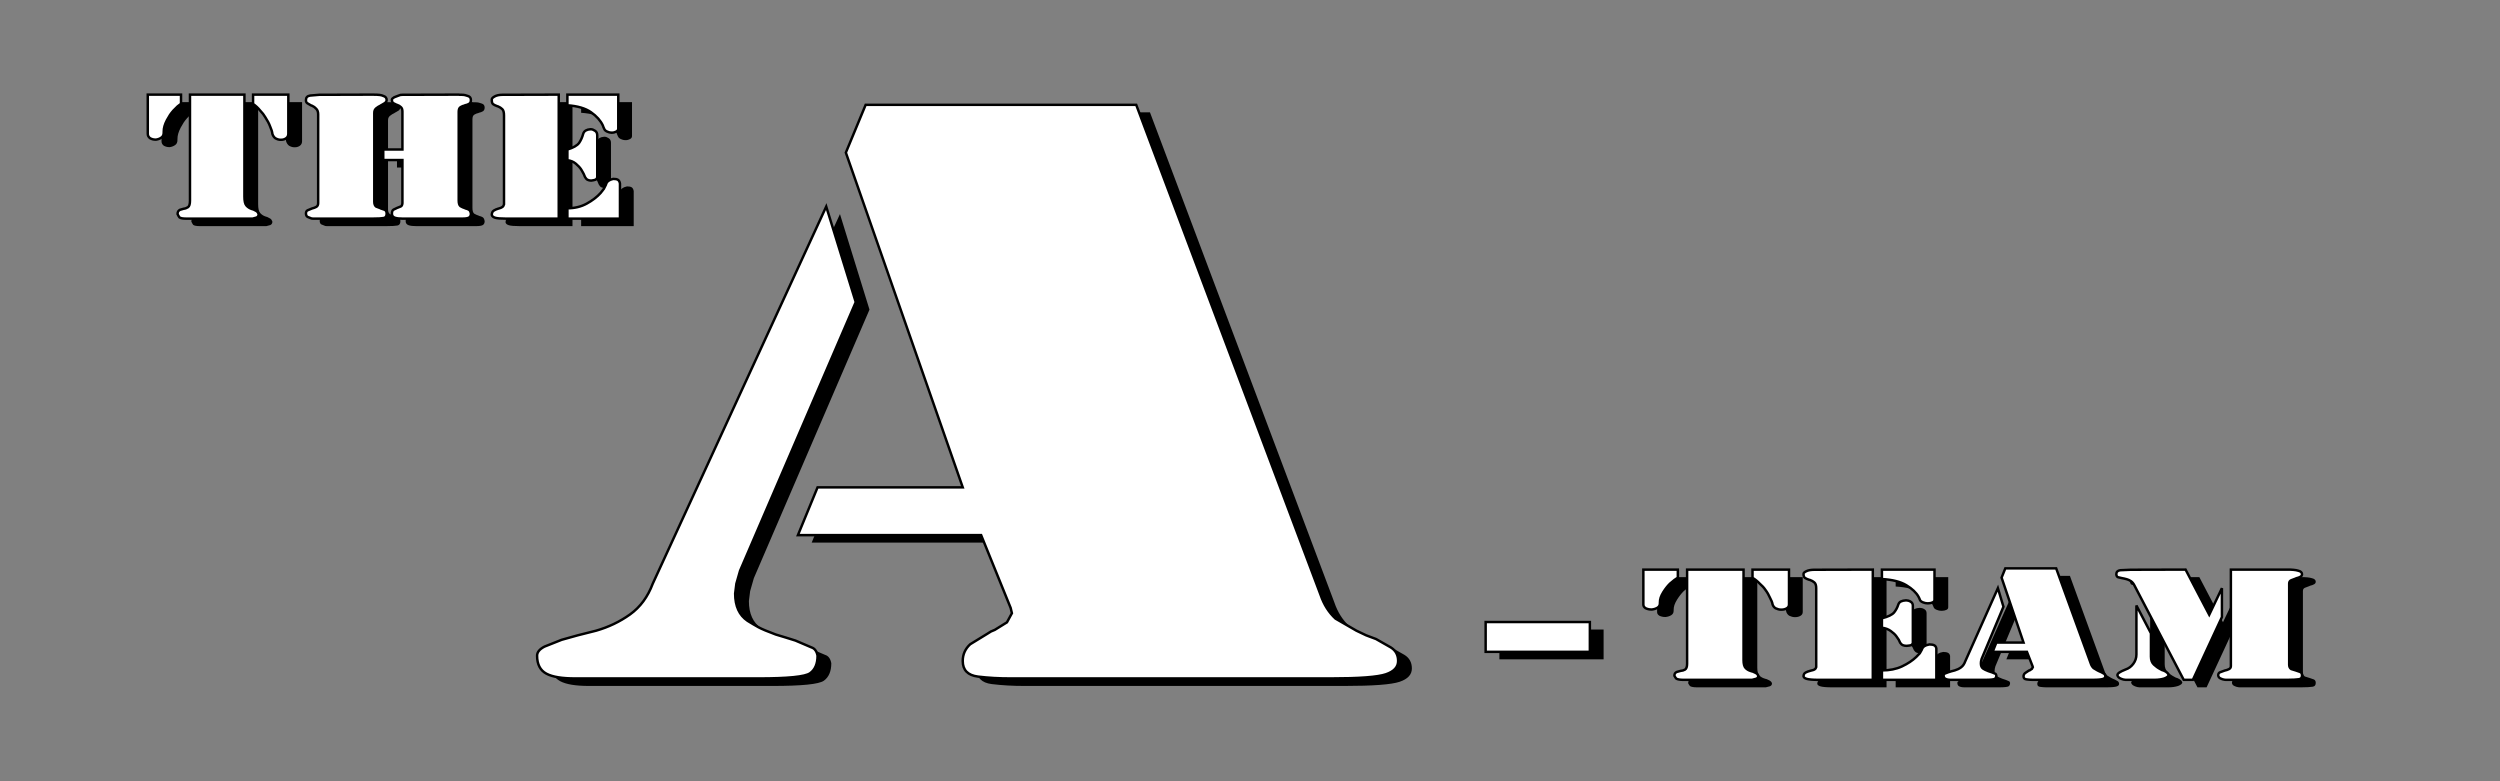
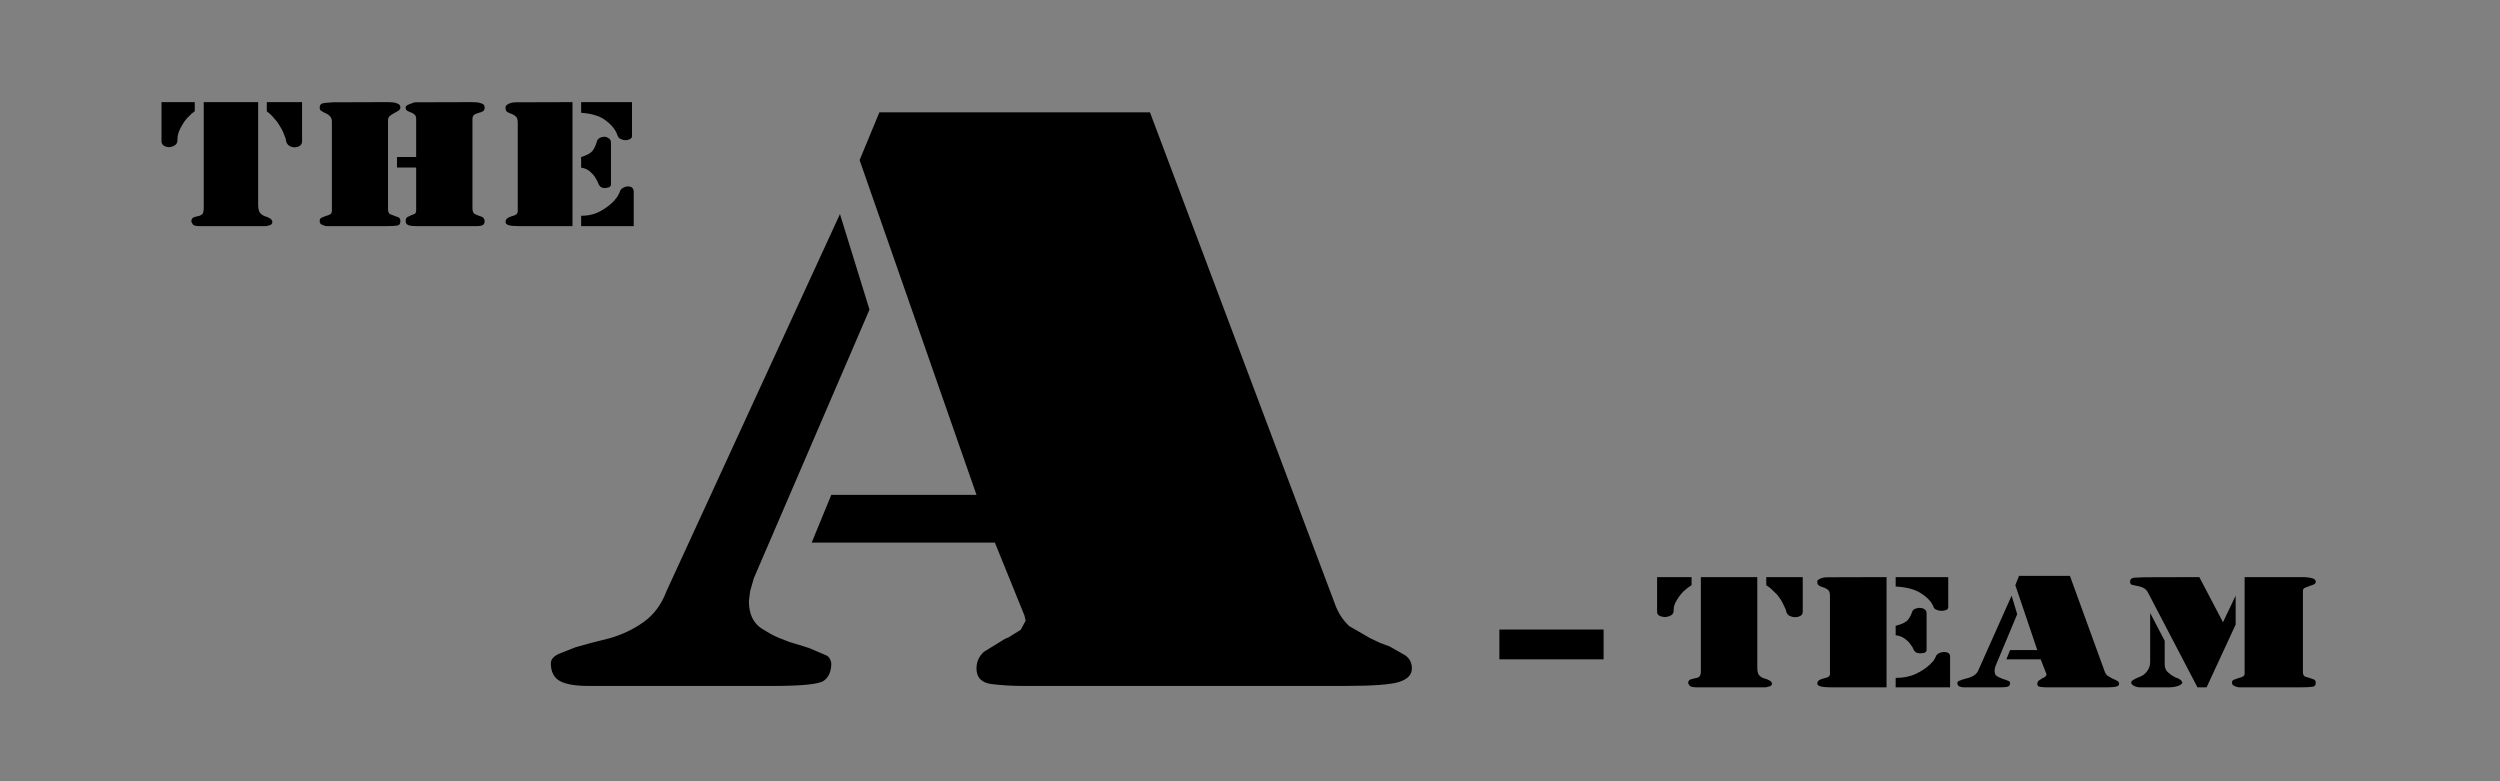
<svg xmlns="http://www.w3.org/2000/svg" version="1.0" width="800" height="250" id="svg2">
  <rect width="100%" height="100%" fill="#808080" stroke="none" />
  <defs id="defs4" />
  <g id="layer1">
    <path d="M 51.686,32.681 L 51.686,45.248 C 51.686,45.814 51.952,46.28 52.428,46.634 C 52.95,46.916 53.492,47.079 54.11,47.079 L 54.357,47.079 C 55.07,46.972 55.637,46.722 56.089,46.386 C 56.541,46.051 56.782,45.56 56.782,44.853 L 56.782,44.605 C 56.782,43.934 56.863,43.341 57.029,42.775 C 57.195,42.209 57.44,41.552 57.821,40.845 C 58.201,40.138 58.524,39.587 58.81,39.163 C 59.096,38.739 59.47,38.273 59.899,37.777 L 61.235,36.442 L 62.323,35.6 L 62.323,32.681 L 51.686,32.681 z M 65.193,32.681 L 65.193,66.573 C 65.193,67.705 64.977,68.417 64.55,68.7 C 64.122,68.983 63.64,69.159 63.164,69.195 L 61.977,69.541 C 61.501,69.789 61.235,70.213 61.235,70.778 L 61.235,70.927 C 61.425,71.351 61.638,71.717 61.828,71.966 C 62.209,72.248 62.96,72.361 64.055,72.361 L 83.746,72.361 L 84.39,72.361 L 85.231,72.361 L 86.517,72.015 C 86.945,71.802 87.16,71.436 87.16,70.976 L 87.111,70.778 C 86.968,70.39 86.754,70.114 86.468,69.937 L 85.528,69.442 L 85.181,69.343 L 84.884,69.244 C 84.266,69.032 83.703,68.668 83.252,68.156 C 82.8,67.643 82.608,66.701 82.608,65.286 L 82.608,32.681 L 65.193,32.681 z M 85.379,32.681 L 85.379,35.65 C 86.236,36.251 86.987,36.951 87.606,37.728 C 88.366,38.506 88.907,39.233 89.288,39.905 C 89.954,40.93 90.489,41.905 90.821,42.824 C 91.012,43.284 91.173,43.704 91.316,44.11 C 91.459,44.517 91.516,44.894 91.564,45.248 C 91.754,45.849 92.075,46.315 92.504,46.634 C 93.074,46.951 93.614,47.128 94.136,47.128 L 94.384,47.128 C 95.002,47.128 95.516,46.952 95.967,46.634 C 96.418,46.316 96.66,45.836 96.66,45.199 L 96.66,32.681 L 85.379,32.681 z M 123.624,32.681 L 106.753,32.731 L 106.555,32.731 L 103.636,32.978 C 102.731,33.12 102.3,33.599 102.3,34.413 C 102.3,34.873 102.41,35.19 102.696,35.403 L 103.784,36.046 L 103.982,36.145 L 104.279,36.244 C 104.802,36.491 105.232,36.794 105.565,37.184 C 105.992,37.572 106.209,38.187 106.209,38.965 L 106.209,67.414 C 106.209,67.944 106.019,68.371 105.615,68.601 C 105.211,68.831 104.754,68.99 104.279,69.096 L 102.844,69.69 C 102.464,69.867 102.3,70.213 102.3,70.778 C 102.348,71.308 102.512,71.64 102.844,71.817 L 104.081,72.312 L 104.576,72.361 L 105.071,72.361 L 123.624,72.361 C 125.384,72.361 126.568,72.287 127.187,72.164 C 127.805,72.04 128.127,71.592 128.127,70.778 C 128.127,70.177 127.913,69.754 127.533,69.541 L 126.247,69.096 L 126.197,69.046 L 124.762,68.502 C 124.382,68.22 124.169,67.711 124.169,66.968 L 124.169,38.569 C 124.169,38.179 124.222,37.891 124.317,37.678 C 124.412,37.466 124.572,37.262 124.762,37.085 C 125.238,36.696 125.721,36.407 126.197,36.194 L 126.395,36.046 L 126.692,35.897 L 127.681,35.304 C 127.966,34.985 128.127,34.696 128.127,34.413 C 128.127,33.776 127.802,33.338 127.137,33.127 C 126.755,32.95 126.328,32.833 125.9,32.78 C 125.473,32.727 124.719,32.681 123.624,32.681 z M 151.183,32.681 L 133.173,32.731 L 132.53,32.78 L 131.837,33.028 L 130.551,33.522 C 130.123,33.77 129.855,34.003 129.809,34.215 L 129.809,34.413 C 129.809,34.873 129.97,35.19 130.254,35.403 L 131.244,35.897 L 131.541,35.996 C 131.969,36.138 132.343,36.357 132.629,36.639 C 133.009,36.923 133.173,37.417 133.173,38.124 L 133.173,50.245 L 127.038,50.245 L 127.038,53.61 L 133.173,53.61 L 133.173,67.414 C 133.125,67.944 132.964,68.311 132.679,68.453 L 131.689,68.849 L 131.541,68.898 L 130.304,69.492 C 129.971,69.703 129.809,70.141 129.809,70.778 C 129.809,71.415 130.13,71.852 130.749,72.065 C 131.367,72.277 132.174,72.361 133.173,72.361 L 152.321,72.361 C 153.414,72.361 154.116,72.245 154.498,72.015 C 154.879,71.785 155.091,71.379 155.091,70.778 C 154.995,70.177 154.807,69.753 154.498,69.541 C 154.188,69.329 153.788,69.203 153.36,69.096 L 153.162,68.997 C 152.685,68.856 152.203,68.637 151.727,68.354 C 151.346,68.035 151.183,67.407 151.183,66.523 L 151.183,38.173 C 151.183,37.431 151.372,36.937 151.776,36.689 C 152.181,36.441 152.638,36.252 153.162,36.145 L 153.211,36.095 C 153.734,35.988 154.19,35.83 154.547,35.6 C 154.904,35.371 155.091,34.979 155.091,34.413 C 155.091,33.742 154.77,33.304 154.151,33.127 C 153.533,32.878 152.886,32.731 152.172,32.731 L 151.578,32.731 L 151.183,32.681 z M 183.194,32.681 L 165.184,32.731 C 164.09,32.731 163.256,32.939 162.661,33.275 C 162.067,33.611 161.771,33.897 161.771,34.215 L 161.771,34.413 C 161.771,35.085 161.907,35.519 162.216,35.749 C 162.525,35.979 162.981,36.181 163.552,36.392 L 163.75,36.442 C 164.274,36.654 164.755,36.961 165.135,37.332 C 165.515,37.703 165.679,38.371 165.679,39.361 L 165.679,67.81 C 165.585,68.198 165.397,68.474 165.135,68.651 C 164.873,68.828 164.524,68.99 164.096,69.096 L 163.75,69.195 C 163.275,69.336 162.842,69.523 162.414,69.789 C 161.986,70.054 161.771,70.538 161.771,71.174 C 161.865,71.599 162.214,71.87 162.81,72.065 C 163.405,72.259 164.561,72.361 166.273,72.361 L 183.194,72.361 L 183.194,32.681 z M 185.965,32.681 L 185.965,36.095 C 189.201,36.307 191.727,37.048 193.534,38.322 C 195.342,39.595 196.582,41.007 197.295,42.527 L 197.493,43.071 L 197.74,43.616 C 197.882,44.004 198.204,44.294 198.68,44.506 C 199.156,44.718 199.588,44.853 200.016,44.853 L 200.214,44.853 C 200.736,44.853 201.195,44.718 201.599,44.506 C 202.003,44.294 202.242,43.99 202.242,43.566 L 202.242,32.681 L 185.965,32.681 z M 281.405,35.947 L 275.072,51.235 L 312.476,158.351 L 266.017,158.351 L 259.734,173.64 L 318.363,173.64 L 327.813,196.943 L 328.209,198.625 L 326.626,201.544 L 322.717,203.969 L 321.53,204.463 L 320.342,205.206 L 314.851,208.57 C 313.273,210.027 312.476,211.809 312.476,213.913 C 312.476,216.828 314.094,218.505 317.374,218.91 C 320.653,219.316 324.137,219.504 327.813,219.504 L 337.263,219.504 L 430.18,219.504 C 439.365,219.504 445.27,219.058 447.893,218.168 C 450.515,217.279 451.801,215.86 451.801,213.913 C 451.801,211.972 451.004,210.528 449.426,209.559 L 444.726,206.888 L 441.56,205.7 L 438.443,204.216 L 431.763,200.357 C 429.665,198.415 428.062,195.909 427.014,192.836 L 367.988,35.947 L 281.405,35.947 z M 193.287,43.764 C 192.716,43.8 192.257,43.93 191.852,44.16 C 191.448,44.39 191.153,44.753 191.011,45.248 C 190.725,46.309 190.295,47.27 189.725,48.118 C 189.106,48.966 187.868,49.679 185.965,50.245 L 185.965,53.659 C 187.059,53.801 187.948,54.178 188.686,54.797 C 189.423,55.416 190.039,56.07 190.467,56.776 L 191.16,58.013 L 191.605,59.052 C 191.843,59.476 192.113,59.784 192.446,59.943 C 192.779,60.102 193.157,60.19 193.584,60.19 C 194.202,60.12 194.683,59.999 194.969,59.893 C 195.35,59.645 195.513,59.357 195.514,59.003 L 195.514,45.694 C 195.513,45.057 195.296,44.577 194.821,44.259 C 194.345,43.94 193.915,43.764 193.534,43.764 L 193.287,43.764 z M 200.659,59.646 L 200.461,59.695 C 199.938,59.802 199.457,60.006 199.076,60.289 C 198.695,60.572 198.426,60.961 198.284,61.526 L 197.641,62.812 L 196.602,64.148 C 195.459,65.422 193.957,66.573 192.149,67.562 C 190.342,68.553 188.296,69.047 185.965,69.046 L 185.965,72.361 L 202.787,72.361 L 202.787,61.13 C 202.691,60.565 202.476,60.155 202.143,59.943 C 201.81,59.731 201.324,59.646 200.659,59.646 z M 268.788,68.502 L 213.276,189.175 C 211.698,193.384 209.282,196.674 206.003,199.021 C 202.723,201.368 199.107,203.08 195.167,204.216 L 189.279,205.7 L 184.134,207.135 L 178.642,209.312 C 177.064,210.122 176.267,211.1 176.267,212.231 C 176.267,214.983 177.266,216.918 179.236,217.97 C 181.206,219.023 184.292,219.504 188.488,219.504 L 247.117,219.504 C 256.559,219.504 262.065,218.956 263.643,217.822 C 265.22,216.688 266.017,214.82 266.017,212.231 C 265.753,210.774 265.087,209.881 264.038,209.559 L 258.942,207.382 L 255.776,206.393 L 252.659,205.453 C 250.04,204.485 248.166,203.696 247.117,203.127 C 246.068,202.559 244.918,201.855 243.605,201.049 C 240.978,199.266 239.646,196.388 239.646,192.342 L 240.042,189.175 L 241.23,185.019 L 278.238,99.079 L 268.788,68.502 z M 646.095,184.277 L 644.908,187.246 L 651.933,208.026 L 643.225,208.026 L 642.038,210.994 L 653.022,210.994 L 654.803,215.546 L 654.902,215.892 L 654.605,216.437 L 653.863,216.931 L 653.615,216.981 L 653.417,217.129 L 652.378,217.822 C 652.082,218.105 651.933,218.452 651.933,218.861 C 651.933,219.427 652.257,219.722 652.873,219.801 C 653.489,219.88 654.112,219.949 654.803,219.949 L 656.584,219.949 L 674.049,219.949 C 675.775,219.949 676.871,219.825 677.364,219.653 C 677.857,219.48 678.106,219.239 678.106,218.861 C 678.106,218.484 677.957,218.158 677.661,217.97 L 676.77,217.476 L 676.177,217.228 L 675.583,216.931 L 674.346,216.189 C 673.952,215.812 673.652,215.351 673.455,214.754 L 662.373,184.277 L 646.095,184.277 z M 530.271,184.673 L 530.271,195.854 C 530.271,196.357 530.519,196.727 531.013,197.042 C 531.554,197.293 532.153,197.438 532.794,197.438 L 533.041,197.438 C 533.78,197.343 534.354,197.142 534.823,196.844 C 535.291,196.546 535.565,196.088 535.565,195.459 L 535.565,195.261 C 535.565,194.664 535.64,194.131 535.812,193.628 C 535.984,193.125 536.259,192.525 536.653,191.896 C 537.047,191.268 537.396,190.789 537.692,190.412 C 537.989,190.035 538.337,189.616 538.781,189.175 L 540.216,187.988 L 541.304,187.246 L 541.304,184.673 L 530.271,184.673 z M 544.273,184.673 L 544.273,214.804 C 544.273,215.81 544.023,216.433 543.58,216.684 C 543.137,216.935 542.688,217.048 542.195,217.08 L 540.958,217.426 C 540.464,217.647 540.216,218.012 540.216,218.515 L 540.216,218.663 C 540.413,219.04 540.612,219.333 540.809,219.554 C 541.203,219.805 541.951,219.949 543.085,219.949 L 563.469,219.949 L 564.162,219.949 L 565.053,219.949 L 566.389,219.603 C 566.832,219.414 567.032,219.121 567.032,218.713 L 566.982,218.515 C 566.835,218.169 566.586,217.93 566.29,217.773 L 565.35,217.327 L 564.954,217.228 L 564.657,217.129 C 564.016,216.94 563.492,216.645 563.024,216.189 C 562.556,215.734 562.331,214.874 562.331,213.616 L 562.331,184.673 L 544.273,184.673 z M 565.201,184.673 L 565.201,187.295 C 566.089,187.829 566.836,188.435 567.477,189.126 C 568.265,189.817 568.864,190.458 569.258,191.055 C 569.949,191.967 570.447,192.86 570.792,193.678 C 570.989,194.086 571.188,194.454 571.336,194.815 C 571.484,195.177 571.583,195.54 571.633,195.854 C 571.83,196.389 572.129,196.759 572.573,197.042 C 573.164,197.324 573.763,197.487 574.305,197.487 L 574.503,197.487 C 575.143,197.487 575.717,197.324 576.185,197.042 C 576.653,196.759 576.877,196.371 576.878,195.805 L 576.878,184.673 L 565.201,184.673 z M 603.694,184.673 L 585.091,184.722 C 583.956,184.722 583.084,184.869 582.468,185.168 C 581.852,185.466 581.528,185.726 581.528,186.009 L 581.528,186.157 C 581.528,186.755 581.703,187.14 582.023,187.345 C 582.343,187.549 582.768,187.75 583.359,187.938 L 583.606,187.988 C 584.149,188.177 584.598,188.449 584.992,188.779 C 585.386,189.109 585.585,189.73 585.585,190.61 L 585.585,215.892 C 585.488,216.238 585.313,216.477 585.041,216.635 C 584.77,216.792 584.396,216.887 583.953,216.981 L 583.606,217.08 C 583.114,217.206 582.615,217.388 582.171,217.624 C 581.728,217.86 581.528,218.296 581.528,218.861 C 581.626,219.239 582,219.48 582.617,219.653 C 583.234,219.825 584.405,219.949 586.179,219.949 L 603.694,219.949 L 603.694,184.673 z M 606.613,184.673 L 606.613,187.691 C 609.966,187.879 612.557,188.538 614.43,189.67 C 616.303,190.802 617.6,192.029 618.339,193.381 L 618.586,193.875 L 618.784,194.37 C 618.931,194.716 619.28,194.973 619.774,195.162 C 620.267,195.35 620.715,195.459 621.159,195.459 L 621.406,195.459 C 621.948,195.459 622.422,195.35 622.841,195.162 C 623.26,194.973 623.435,194.698 623.435,194.321 L 623.435,184.673 L 606.613,184.673 z M 703.784,184.673 L 686.27,184.722 L 682.856,184.871 C 682.018,184.996 681.619,185.434 681.619,186.157 C 681.669,186.66 681.819,186.971 682.114,187.097 L 683.4,187.394 L 684.142,187.542 L 684.934,187.74 C 685.376,187.867 685.851,188.054 686.319,188.384 C 686.788,188.714 687.161,189.19 687.457,189.818 L 703.191,219.949 L 706.11,219.949 L 715.411,199.862 L 715.411,190.61 L 711.354,199.12 L 703.784,184.673 z M 718.281,184.673 L 718.281,215.546 C 718.281,216.017 718.057,216.331 717.638,216.536 C 717.219,216.74 716.795,216.887 716.302,216.981 L 714.818,217.525 C 714.424,217.682 714.224,218.012 714.224,218.515 C 714.272,218.986 714.522,219.3 714.966,219.504 C 715.41,219.709 715.809,219.868 716.203,219.9 L 716.648,219.949 L 717.193,219.949 L 736.389,219.949 C 738.115,219.949 739.361,219.861 740.051,219.752 C 740.74,219.642 741.04,219.238 741.04,218.515 C 741.04,217.98 740.841,217.615 740.446,217.426 L 739.16,216.981 L 739.012,216.931 L 737.577,216.486 C 737.133,216.203 736.934,215.729 736.934,215.101 L 736.934,189.126 C 736.934,188.623 737.133,188.275 737.577,188.087 L 739.012,187.542 L 739.21,187.443 C 739.753,187.318 740.201,187.153 740.545,186.949 C 740.89,186.744 741.04,186.472 741.04,186.157 C 741.04,185.591 740.641,185.207 739.803,185.019 C 739.015,184.768 737.868,184.673 736.389,184.673 L 718.281,184.673 z M 643.72,190.61 L 633.281,214.012 C 632.984,214.83 632.561,215.486 631.945,215.942 C 631.329,216.398 630.656,216.711 629.916,216.931 L 628.778,217.228 L 627.838,217.525 L 626.799,217.921 C 626.503,218.078 626.354,218.295 626.354,218.515 C 626.354,219.049 626.528,219.399 626.898,219.603 C 627.268,219.807 627.842,219.949 628.63,219.949 L 639.663,219.949 C 641.437,219.949 642.484,219.823 642.78,219.603 C 643.076,219.383 643.225,219.017 643.225,218.515 C 643.176,218.232 643.027,218.033 642.83,217.97 L 641.889,217.575 L 641.296,217.377 L 640.702,217.179 C 640.21,216.991 639.86,216.844 639.663,216.733 C 639.466,216.623 639.217,216.494 638.97,216.338 C 638.477,215.991 638.278,215.441 638.278,214.655 L 638.327,214.012 L 638.525,213.221 L 645.501,196.547 L 643.72,190.61 z M 614.232,194.519 C 613.641,194.55 613.117,194.661 612.698,194.865 C 612.279,195.069 612.005,195.414 611.857,195.854 C 611.561,196.798 611.113,197.624 610.521,198.378 C 609.881,199.132 608.585,199.754 606.613,200.258 L 606.613,203.276 C 607.747,203.402 608.669,203.765 609.433,204.315 C 610.197,204.865 610.82,205.418 611.264,206.047 L 612.006,207.135 L 612.451,208.075 C 612.698,208.452 612.996,208.725 613.342,208.867 C 613.687,209.008 614.087,209.065 614.529,209.065 C 615.17,209.002 615.618,208.961 615.914,208.867 C 616.309,208.646 616.508,208.34 616.508,208.026 L 616.508,196.201 C 616.508,195.635 616.259,195.197 615.766,194.914 C 615.273,194.631 614.824,194.519 614.43,194.519 L 614.232,194.519 z M 688.051,196.151 L 688.051,211.835 C 688.051,212.967 687.702,213.94 687.061,214.804 C 686.421,215.668 685.623,216.289 684.588,216.635 C 683.65,217.012 682.953,217.341 682.559,217.624 C 682.165,217.907 681.965,218.182 681.965,218.465 C 682.063,218.842 682.313,219.151 682.658,219.356 C 683.003,219.56 683.401,219.725 683.895,219.851 L 684.588,219.949 L 685.181,219.949 L 693.889,219.949 C 695.073,219.949 696.119,219.787 697.006,219.504 C 697.894,219.159 698.342,218.775 698.342,218.366 C 698.243,218.083 698.094,217.88 697.946,217.723 C 697.65,217.44 697.252,217.17 696.759,216.981 L 696.264,216.832 L 695.72,216.536 C 694.93,216.127 694.258,215.633 693.642,215.051 C 693.026,214.47 692.702,213.628 692.702,212.528 L 692.702,205.057 L 688.051,196.151 z M 479.805,201.445 L 479.805,210.994 L 513.152,210.994 L 513.152,201.445 L 479.805,201.445 z M 621.852,208.619 L 621.604,208.669 C 621.063,208.764 620.614,208.912 620.219,209.164 C 619.824,209.415 619.525,209.799 619.378,210.302 L 618.735,211.44 L 617.597,212.627 C 616.413,213.759 614.918,214.765 613.045,215.645 C 611.172,216.526 609.029,216.931 606.613,216.931 L 606.613,219.949 L 624.029,219.949 L 624.029,209.906 C 623.929,209.403 623.731,209.105 623.385,208.916 C 623.04,208.728 622.541,208.619 621.852,208.619 z" id="path3292" style="font-size:195.275px;font-style:normal;font-variant:normal;font-weight:normal;font-stretch:normal;text-align:start;line-height:100%;writing-mode:lr-tb;text-anchor:start;fill:#000000;fill-opacity:1;stroke:none;stroke-width:1px;stroke-linecap:butt;stroke-linejoin:miter;stroke-opacity:1;font-family:'4077th';-inkscape-font-specification:'4077th'" />
-     <path d="M 47.288,30.282 L 47.288,42.849 C 47.288,43.415 47.554,43.881 48.03,44.235 C 48.552,44.517 49.093,44.68 49.712,44.68 L 49.959,44.68 C 50.672,44.573 51.239,44.323 51.691,43.987 C 52.143,43.652 52.384,43.161 52.384,42.454 L 52.384,42.206 C 52.384,41.535 52.465,40.942 52.631,40.376 C 52.797,39.81 53.042,39.153 53.423,38.446 C 53.803,37.739 54.126,37.188 54.412,36.764 C 54.698,36.34 55.072,35.874 55.501,35.378 L 56.836,34.043 L 57.925,33.201 L 57.925,30.282 L 47.288,30.282 z M 60.795,30.282 L 60.795,64.174 C 60.795,65.306 60.579,66.018 60.151,66.301 C 59.724,66.584 59.242,66.76 58.766,66.796 L 57.579,67.142 C 57.102,67.39 56.836,67.814 56.836,68.379 L 56.836,68.528 C 57.027,68.952 57.24,69.318 57.43,69.567 C 57.811,69.849 58.562,69.962 59.657,69.962 L 79.348,69.962 L 79.991,69.962 L 80.833,69.962 L 82.119,69.616 C 82.547,69.404 82.762,69.037 82.762,68.577 L 82.713,68.379 C 82.57,67.991 82.355,67.715 82.069,67.538 L 81.129,67.043 L 80.783,66.944 L 80.486,66.845 C 79.868,66.633 79.305,66.27 78.853,65.757 C 78.402,65.244 78.21,64.302 78.21,62.887 L 78.21,30.282 L 60.795,30.282 z M 80.981,30.282 L 80.981,33.251 C 81.837,33.852 82.589,34.552 83.207,35.329 C 83.968,36.107 84.509,36.834 84.89,37.506 C 85.556,38.531 86.091,39.506 86.423,40.425 C 86.613,40.885 86.775,41.305 86.918,41.711 C 87.061,42.118 87.118,42.495 87.166,42.849 C 87.356,43.45 87.677,43.916 88.106,44.235 C 88.676,44.552 89.216,44.73 89.738,44.729 L 89.986,44.729 C 90.604,44.73 91.117,44.553 91.569,44.235 C 92.02,43.917 92.262,43.437 92.262,42.8 L 92.262,30.282 L 80.981,30.282 z M 119.226,30.282 L 102.355,30.332 L 102.157,30.332 L 99.238,30.579 C 98.333,30.721 97.902,31.2 97.902,32.014 C 97.902,32.474 98.012,32.791 98.298,33.004 L 99.386,33.647 L 99.584,33.746 L 99.881,33.845 C 100.404,34.092 100.833,34.395 101.167,34.785 C 101.594,35.173 101.811,35.788 101.811,36.566 L 101.811,65.015 C 101.811,65.545 101.621,65.972 101.217,66.202 C 100.812,66.432 100.356,66.591 99.881,66.697 L 98.446,67.291 C 98.066,67.468 97.902,67.814 97.902,68.379 C 97.95,68.909 98.114,69.241 98.446,69.418 L 99.683,69.913 L 100.178,69.962 L 100.673,69.962 L 119.226,69.962 C 120.986,69.962 122.17,69.888 122.788,69.765 C 123.407,69.641 123.729,69.193 123.729,68.379 C 123.729,67.778 123.515,67.355 123.135,67.142 L 121.848,66.697 L 121.799,66.648 L 120.364,66.103 C 119.984,65.821 119.77,65.312 119.77,64.57 L 119.77,36.17 C 119.77,35.781 119.824,35.492 119.919,35.279 C 120.014,35.067 120.174,34.863 120.364,34.686 C 120.84,34.297 121.323,34.008 121.799,33.795 L 121.997,33.647 L 122.294,33.498 L 123.283,32.905 C 123.568,32.586 123.729,32.297 123.729,32.014 C 123.729,31.377 123.404,30.939 122.739,30.728 C 122.357,30.551 121.93,30.434 121.502,30.381 C 121.075,30.328 120.321,30.282 119.226,30.282 z M 146.785,30.282 L 128.775,30.332 L 128.132,30.381 L 127.439,30.629 L 126.153,31.123 C 125.725,31.371 125.457,31.604 125.411,31.816 L 125.411,32.014 C 125.411,32.474 125.571,32.791 125.856,33.004 L 126.846,33.498 L 127.142,33.597 C 127.571,33.739 127.945,33.958 128.231,34.24 C 128.611,34.524 128.775,35.018 128.775,35.725 L 128.775,47.846 L 122.64,47.846 L 122.64,51.211 L 128.775,51.211 L 128.775,65.015 C 128.727,65.545 128.566,65.912 128.28,66.054 L 127.291,66.45 L 127.142,66.499 L 125.906,67.093 C 125.573,67.304 125.411,67.742 125.411,68.379 C 125.411,69.016 125.732,69.454 126.351,69.666 C 126.969,69.878 127.776,69.962 128.775,69.962 L 147.923,69.962 C 149.016,69.962 149.718,69.846 150.099,69.616 C 150.481,69.386 150.693,68.98 150.693,68.379 C 150.597,67.778 150.409,67.354 150.099,67.142 C 149.79,66.93 149.39,66.804 148.962,66.697 L 148.764,66.598 C 148.287,66.457 147.805,66.238 147.329,65.955 C 146.948,65.636 146.785,65.008 146.785,64.124 L 146.785,35.774 C 146.785,35.032 146.974,34.538 147.378,34.29 C 147.783,34.042 148.239,33.853 148.764,33.746 L 148.813,33.696 C 149.336,33.589 149.792,33.431 150.149,33.201 C 150.506,32.972 150.693,32.58 150.693,32.014 C 150.693,31.343 150.372,30.905 149.753,30.728 C 149.135,30.479 148.488,30.332 147.774,30.332 L 147.18,30.332 L 146.785,30.282 z M 178.796,30.282 L 160.786,30.332 C 159.692,30.332 158.858,30.54 158.263,30.876 C 157.669,31.212 157.373,31.498 157.373,31.816 L 157.373,32.014 C 157.373,32.686 157.509,33.12 157.818,33.35 C 158.127,33.58 158.583,33.782 159.154,33.993 L 159.352,34.043 C 159.876,34.255 160.357,34.562 160.737,34.933 C 161.117,35.304 161.281,35.972 161.281,36.962 L 161.281,65.411 C 161.187,65.799 160.999,66.075 160.737,66.252 C 160.475,66.429 160.126,66.591 159.698,66.697 L 159.352,66.796 C 158.877,66.937 158.444,67.124 158.016,67.39 C 157.587,67.655 157.373,68.139 157.373,68.775 C 157.467,69.2 157.816,69.471 158.411,69.666 C 159.007,69.86 160.163,69.962 161.875,69.962 L 178.796,69.962 L 178.796,30.282 z M 181.566,30.282 L 181.566,33.696 C 184.802,33.908 187.329,34.649 189.136,35.923 C 190.944,37.196 192.184,38.608 192.897,40.128 L 193.094,40.672 L 193.342,41.217 C 193.484,41.605 193.806,41.895 194.282,42.107 C 194.758,42.319 195.189,42.454 195.618,42.454 L 195.816,42.454 C 196.338,42.454 196.797,42.319 197.201,42.107 C 197.605,41.895 197.844,41.591 197.844,41.167 L 197.844,30.282 L 181.566,30.282 z M 277.006,33.548 L 270.673,48.836 L 308.078,155.952 L 261.619,155.952 L 255.336,171.241 L 313.965,171.241 L 323.415,194.544 L 323.811,196.226 L 322.228,199.145 L 318.319,201.57 L 317.132,202.064 L 315.944,202.807 L 310.452,206.171 C 308.875,207.628 308.077,209.41 308.078,211.514 C 308.077,214.429 309.696,216.106 312.976,216.511 C 316.255,216.917 319.739,217.105 323.415,217.105 L 332.865,217.105 L 425.782,217.105 C 434.967,217.105 440.872,216.659 443.494,215.769 C 446.117,214.88 447.403,213.461 447.403,211.514 C 447.403,209.573 446.606,208.129 445.028,207.16 L 440.328,204.489 L 437.161,203.301 L 434.044,201.817 L 427.365,197.958 C 425.267,196.016 423.664,193.51 422.615,190.437 L 363.59,33.548 L 277.006,33.548 z M 188.889,41.365 C 188.318,41.401 187.858,41.531 187.454,41.761 C 187.05,41.991 186.755,42.354 186.613,42.849 C 186.327,43.91 185.897,44.871 185.327,45.719 C 184.708,46.567 183.47,47.28 181.566,47.846 L 181.566,51.26 C 182.661,51.402 183.55,51.779 184.288,52.398 C 185.025,53.017 185.641,53.671 186.069,54.377 L 186.761,55.614 L 187.207,56.653 C 187.445,57.077 187.715,57.385 188.048,57.544 C 188.381,57.703 188.759,57.791 189.186,57.791 C 189.804,57.721 190.285,57.6 190.571,57.494 C 190.951,57.246 191.115,56.958 191.115,56.604 L 191.115,43.295 C 191.115,42.658 190.898,42.178 190.423,41.86 C 189.947,41.542 189.517,41.365 189.136,41.365 L 188.889,41.365 z M 196.261,57.247 L 196.063,57.296 C 195.54,57.403 195.059,57.607 194.678,57.89 C 194.297,58.173 194.028,58.562 193.886,59.127 L 193.243,60.413 L 192.204,61.749 C 191.061,63.023 189.558,64.174 187.751,65.163 C 185.944,66.154 183.898,66.648 181.566,66.648 L 181.566,69.962 L 198.388,69.962 L 198.388,58.731 C 198.293,58.166 198.078,57.756 197.745,57.544 C 197.412,57.332 196.926,57.247 196.261,57.247 z M 264.39,66.103 L 208.877,186.776 C 207.3,190.985 204.884,194.275 201.604,196.622 C 198.325,198.969 194.709,200.681 190.769,201.817 L 184.881,203.301 L 179.736,204.736 L 174.244,206.913 C 172.666,207.723 171.869,208.701 171.869,209.832 C 171.869,212.584 172.868,214.519 174.838,215.571 C 176.808,216.624 179.893,217.105 184.09,217.105 L 242.719,217.105 C 252.161,217.105 257.667,216.557 259.244,215.423 C 260.822,214.289 261.619,212.421 261.619,209.832 C 261.355,208.375 260.689,207.482 259.64,207.16 L 254.544,204.983 L 251.378,203.994 L 248.261,203.054 C 245.642,202.086 243.768,201.297 242.719,200.729 C 241.67,200.16 240.52,199.456 239.206,198.651 C 236.58,196.867 235.248,193.989 235.248,189.943 L 235.644,186.776 L 236.832,182.62 L 273.84,96.68 L 264.39,66.103 z M 641.697,181.878 L 640.509,184.847 L 647.535,205.627 L 638.827,205.627 L 637.64,208.595 L 648.624,208.595 L 650.405,213.147 L 650.504,213.493 L 650.207,214.038 L 649.465,214.532 L 649.217,214.582 L 649.019,214.73 L 647.98,215.423 C 647.684,215.706 647.535,216.053 647.535,216.462 C 647.535,217.028 647.859,217.323 648.475,217.402 C 649.091,217.481 649.714,217.55 650.405,217.55 L 652.186,217.55 L 669.651,217.55 C 671.376,217.55 672.473,217.426 672.966,217.254 C 673.459,217.081 673.708,216.84 673.708,216.462 C 673.708,216.085 673.559,215.759 673.263,215.571 L 672.372,215.077 L 671.779,214.829 L 671.185,214.532 L 669.948,213.79 C 669.554,213.413 669.254,212.952 669.057,212.355 L 657.975,181.878 L 641.697,181.878 z M 525.873,182.274 L 525.873,193.455 C 525.873,193.958 526.121,194.328 526.615,194.643 C 527.156,194.894 527.755,195.039 528.396,195.039 L 528.643,195.039 C 529.382,194.944 529.956,194.743 530.424,194.445 C 530.893,194.147 531.167,193.689 531.167,193.06 L 531.167,192.862 C 531.167,192.265 531.242,191.732 531.414,191.229 C 531.586,190.726 531.861,190.126 532.255,189.497 C 532.649,188.869 532.998,188.39 533.294,188.013 C 533.59,187.636 533.939,187.217 534.383,186.776 L 535.817,185.589 L 536.906,184.847 L 536.906,182.274 L 525.873,182.274 z M 539.874,182.274 L 539.874,212.405 C 539.874,213.411 539.625,214.034 539.182,214.285 C 538.739,214.536 538.29,214.649 537.796,214.681 L 536.56,215.027 C 536.066,215.248 535.817,215.613 535.817,216.116 L 535.817,216.264 C 536.014,216.641 536.214,216.934 536.411,217.155 C 536.805,217.406 537.553,217.55 538.687,217.55 L 559.071,217.55 L 559.764,217.55 L 560.655,217.55 L 561.99,217.204 C 562.434,217.015 562.634,216.722 562.634,216.314 L 562.584,216.116 C 562.437,215.77 562.188,215.531 561.891,215.374 L 560.951,214.928 L 560.556,214.829 L 560.259,214.73 C 559.618,214.541 559.094,214.246 558.626,213.79 C 558.158,213.335 557.933,212.475 557.933,211.218 L 557.933,182.274 L 539.874,182.274 z M 560.803,182.274 L 560.803,184.896 C 561.691,185.43 562.438,186.036 563.079,186.727 C 563.867,187.418 564.466,188.059 564.86,188.656 C 565.55,189.568 566.049,190.461 566.394,191.279 C 566.591,191.687 566.79,192.055 566.938,192.416 C 567.086,192.778 567.185,193.141 567.235,193.455 C 567.432,193.99 567.731,194.36 568.175,194.643 C 568.766,194.925 569.365,195.088 569.907,195.088 L 570.105,195.088 C 570.745,195.088 571.319,194.925 571.787,194.643 C 572.255,194.36 572.479,193.972 572.479,193.406 L 572.479,182.274 L 560.803,182.274 z M 599.296,182.274 L 580.692,182.323 C 579.558,182.323 578.686,182.47 578.07,182.769 C 577.454,183.067 577.13,183.327 577.13,183.61 L 577.13,183.758 C 577.13,184.356 577.305,184.741 577.625,184.946 C 577.945,185.15 578.37,185.351 578.961,185.539 L 579.208,185.589 C 579.751,185.778 580.199,186.05 580.594,186.38 C 580.988,186.71 581.187,187.331 581.187,188.211 L 581.187,213.493 C 581.089,213.839 580.915,214.078 580.643,214.236 C 580.371,214.393 579.998,214.488 579.555,214.582 L 579.208,214.681 C 578.716,214.807 578.217,214.989 577.773,215.225 C 577.33,215.461 577.13,215.897 577.13,216.462 C 577.228,216.84 577.602,217.081 578.219,217.254 C 578.835,217.426 580.007,217.55 581.781,217.55 L 599.296,217.55 L 599.296,182.274 z M 602.215,182.274 L 602.215,185.292 C 605.568,185.48 608.159,186.139 610.032,187.271 C 611.905,188.403 613.202,189.63 613.941,190.982 L 614.188,191.476 L 614.386,191.971 C 614.533,192.317 614.882,192.574 615.375,192.763 C 615.869,192.951 616.317,193.06 616.761,193.06 L 617.008,193.06 C 617.55,193.06 618.024,192.951 618.443,192.763 C 618.862,192.574 619.037,192.299 619.037,191.922 L 619.037,182.274 L 602.215,182.274 z M 699.386,182.274 L 681.872,182.323 L 678.458,182.472 C 677.62,182.597 677.221,183.035 677.221,183.758 C 677.271,184.261 677.421,184.573 677.716,184.698 L 679.002,184.995 L 679.744,185.143 L 680.536,185.341 C 680.978,185.468 681.453,185.655 681.921,185.985 C 682.39,186.315 682.763,186.791 683.059,187.419 L 698.793,217.55 L 701.712,217.55 L 711.013,197.463 L 711.013,188.211 L 706.956,196.721 L 699.386,182.274 z M 713.883,182.274 L 713.883,213.147 C 713.883,213.618 713.659,213.932 713.24,214.137 C 712.821,214.341 712.397,214.488 711.904,214.582 L 710.42,215.126 C 710.025,215.283 709.826,215.613 709.826,216.116 C 709.874,216.587 710.124,216.901 710.568,217.105 C 711.012,217.31 711.411,217.469 711.805,217.501 L 712.25,217.55 L 712.794,217.55 L 731.991,217.55 C 733.717,217.55 734.963,217.462 735.653,217.353 C 736.342,217.243 736.642,216.839 736.642,216.116 C 736.642,215.581 736.442,215.216 736.048,215.027 L 734.762,214.582 L 734.614,214.532 L 733.179,214.087 C 732.735,213.804 732.535,213.33 732.536,212.702 L 732.536,186.727 C 732.535,186.224 732.735,185.876 733.179,185.688 L 734.614,185.143 L 734.811,185.044 C 735.354,184.919 735.803,184.754 736.147,184.55 C 736.492,184.345 736.642,184.073 736.642,183.758 C 736.642,183.192 736.243,182.808 735.405,182.62 C 734.617,182.369 733.47,182.274 731.991,182.274 L 713.883,182.274 z M 639.322,188.211 L 628.882,211.613 C 628.586,212.431 628.163,213.087 627.547,213.543 C 626.931,213.999 626.258,214.312 625.518,214.532 L 624.38,214.829 L 623.44,215.126 L 622.401,215.522 C 622.105,215.679 621.956,215.896 621.956,216.116 C 621.956,216.65 622.13,217 622.5,217.204 C 622.87,217.408 623.443,217.55 624.232,217.55 L 635.265,217.55 C 637.039,217.55 638.086,217.424 638.382,217.204 C 638.678,216.984 638.827,216.618 638.827,216.116 C 638.778,215.833 638.628,215.634 638.431,215.571 L 637.491,215.176 L 636.898,214.978 L 636.304,214.78 C 635.812,214.592 635.462,214.445 635.265,214.335 C 635.068,214.224 634.819,214.095 634.572,213.939 C 634.079,213.592 633.88,213.042 633.88,212.257 L 633.929,211.613 L 634.127,210.822 L 641.103,194.148 L 639.322,188.211 z M 609.834,192.12 C 609.243,192.151 608.719,192.262 608.3,192.466 C 607.881,192.67 607.607,193.015 607.459,193.455 C 607.163,194.399 606.715,195.225 606.123,195.979 C 605.482,196.733 604.187,197.355 602.215,197.859 L 602.215,200.877 C 603.349,201.003 604.271,201.366 605.035,201.916 C 605.799,202.466 606.422,203.019 606.865,203.648 L 607.608,204.736 L 608.053,205.676 C 608.3,206.053 608.598,206.326 608.943,206.468 C 609.289,206.609 609.689,206.666 610.131,206.666 C 610.772,206.603 611.22,206.562 611.516,206.468 C 611.91,206.247 612.11,205.941 612.11,205.627 L 612.11,193.802 C 612.11,193.236 611.86,192.798 611.368,192.515 C 610.875,192.232 610.426,192.12 610.032,192.12 L 609.834,192.12 z M 683.653,193.752 L 683.653,209.436 C 683.653,210.568 683.304,211.541 682.663,212.405 C 682.022,213.269 681.225,213.89 680.189,214.236 C 679.252,214.613 678.555,214.942 678.161,215.225 C 677.767,215.508 677.567,215.783 677.567,216.066 C 677.665,216.443 677.915,216.752 678.26,216.957 C 678.605,217.161 679.003,217.326 679.497,217.452 L 680.189,217.55 L 680.783,217.55 L 689.491,217.55 C 690.675,217.55 691.72,217.388 692.608,217.105 C 693.496,216.76 693.944,216.376 693.944,215.967 C 693.845,215.684 693.696,215.481 693.548,215.324 C 693.252,215.041 692.854,214.771 692.361,214.582 L 691.866,214.433 L 691.322,214.137 C 690.532,213.728 689.86,213.234 689.244,212.652 C 688.628,212.071 688.304,211.229 688.304,210.129 L 688.304,202.658 L 683.653,193.752 z M 475.407,199.046 L 475.407,208.595 L 508.754,208.595 L 508.754,199.046 L 475.407,199.046 z M 617.453,206.22 L 617.206,206.27 C 616.664,206.365 616.216,206.513 615.821,206.765 C 615.426,207.016 615.127,207.4 614.98,207.903 L 614.336,209.041 L 613.198,210.228 C 612.014,211.36 610.52,212.366 608.647,213.246 C 606.774,214.127 604.631,214.532 602.215,214.532 L 602.215,217.55 L 619.63,217.55 L 619.63,207.507 C 619.531,207.004 619.332,206.706 618.987,206.517 C 618.642,206.329 618.142,206.22 617.453,206.22 z" id="text3271" style="font-size:195.275px;font-style:normal;font-variant:normal;font-weight:normal;font-stretch:normal;text-align:start;line-height:100%;writing-mode:lr-tb;text-anchor:start;fill:#ffffff;fill-opacity:1;stroke:#000000;stroke-width:0.792;stroke-linecap:butt;stroke-linejoin:miter;stroke-miterlimit:4;stroke-dasharray:none;stroke-opacity:1;font-family:'4077th';-inkscape-font-specification:'4077th'" />
  </g>
</svg>